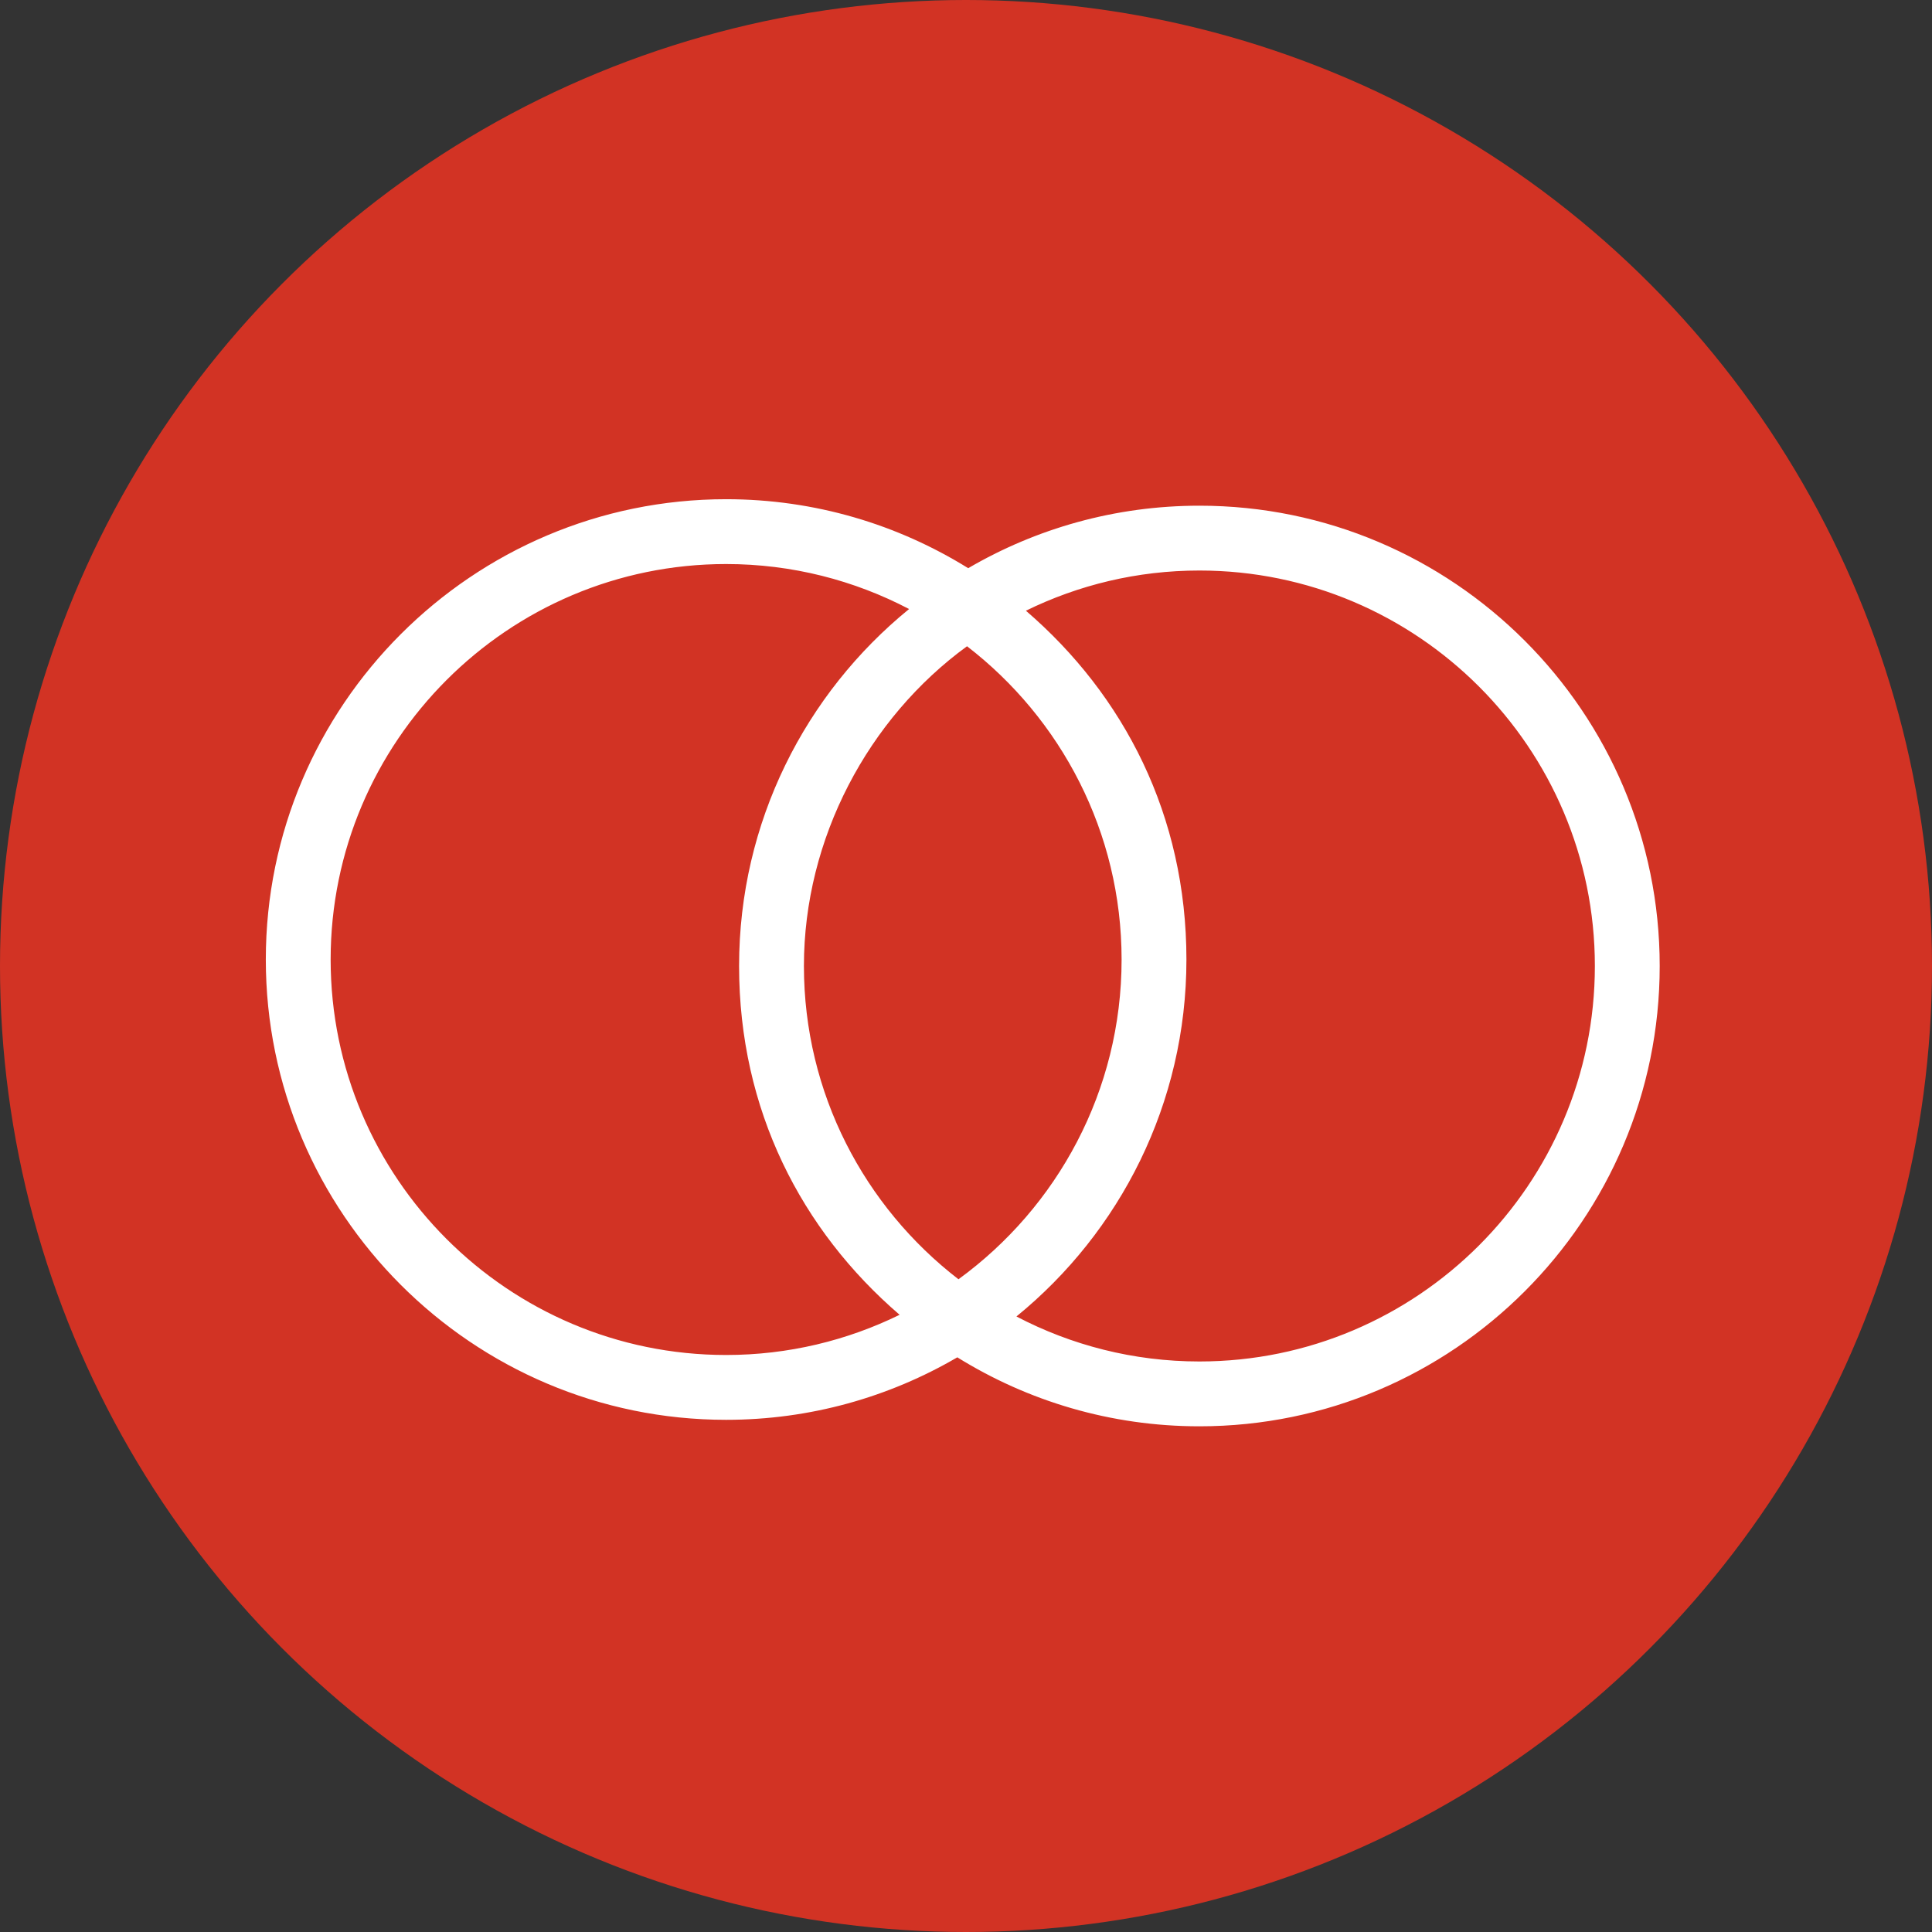
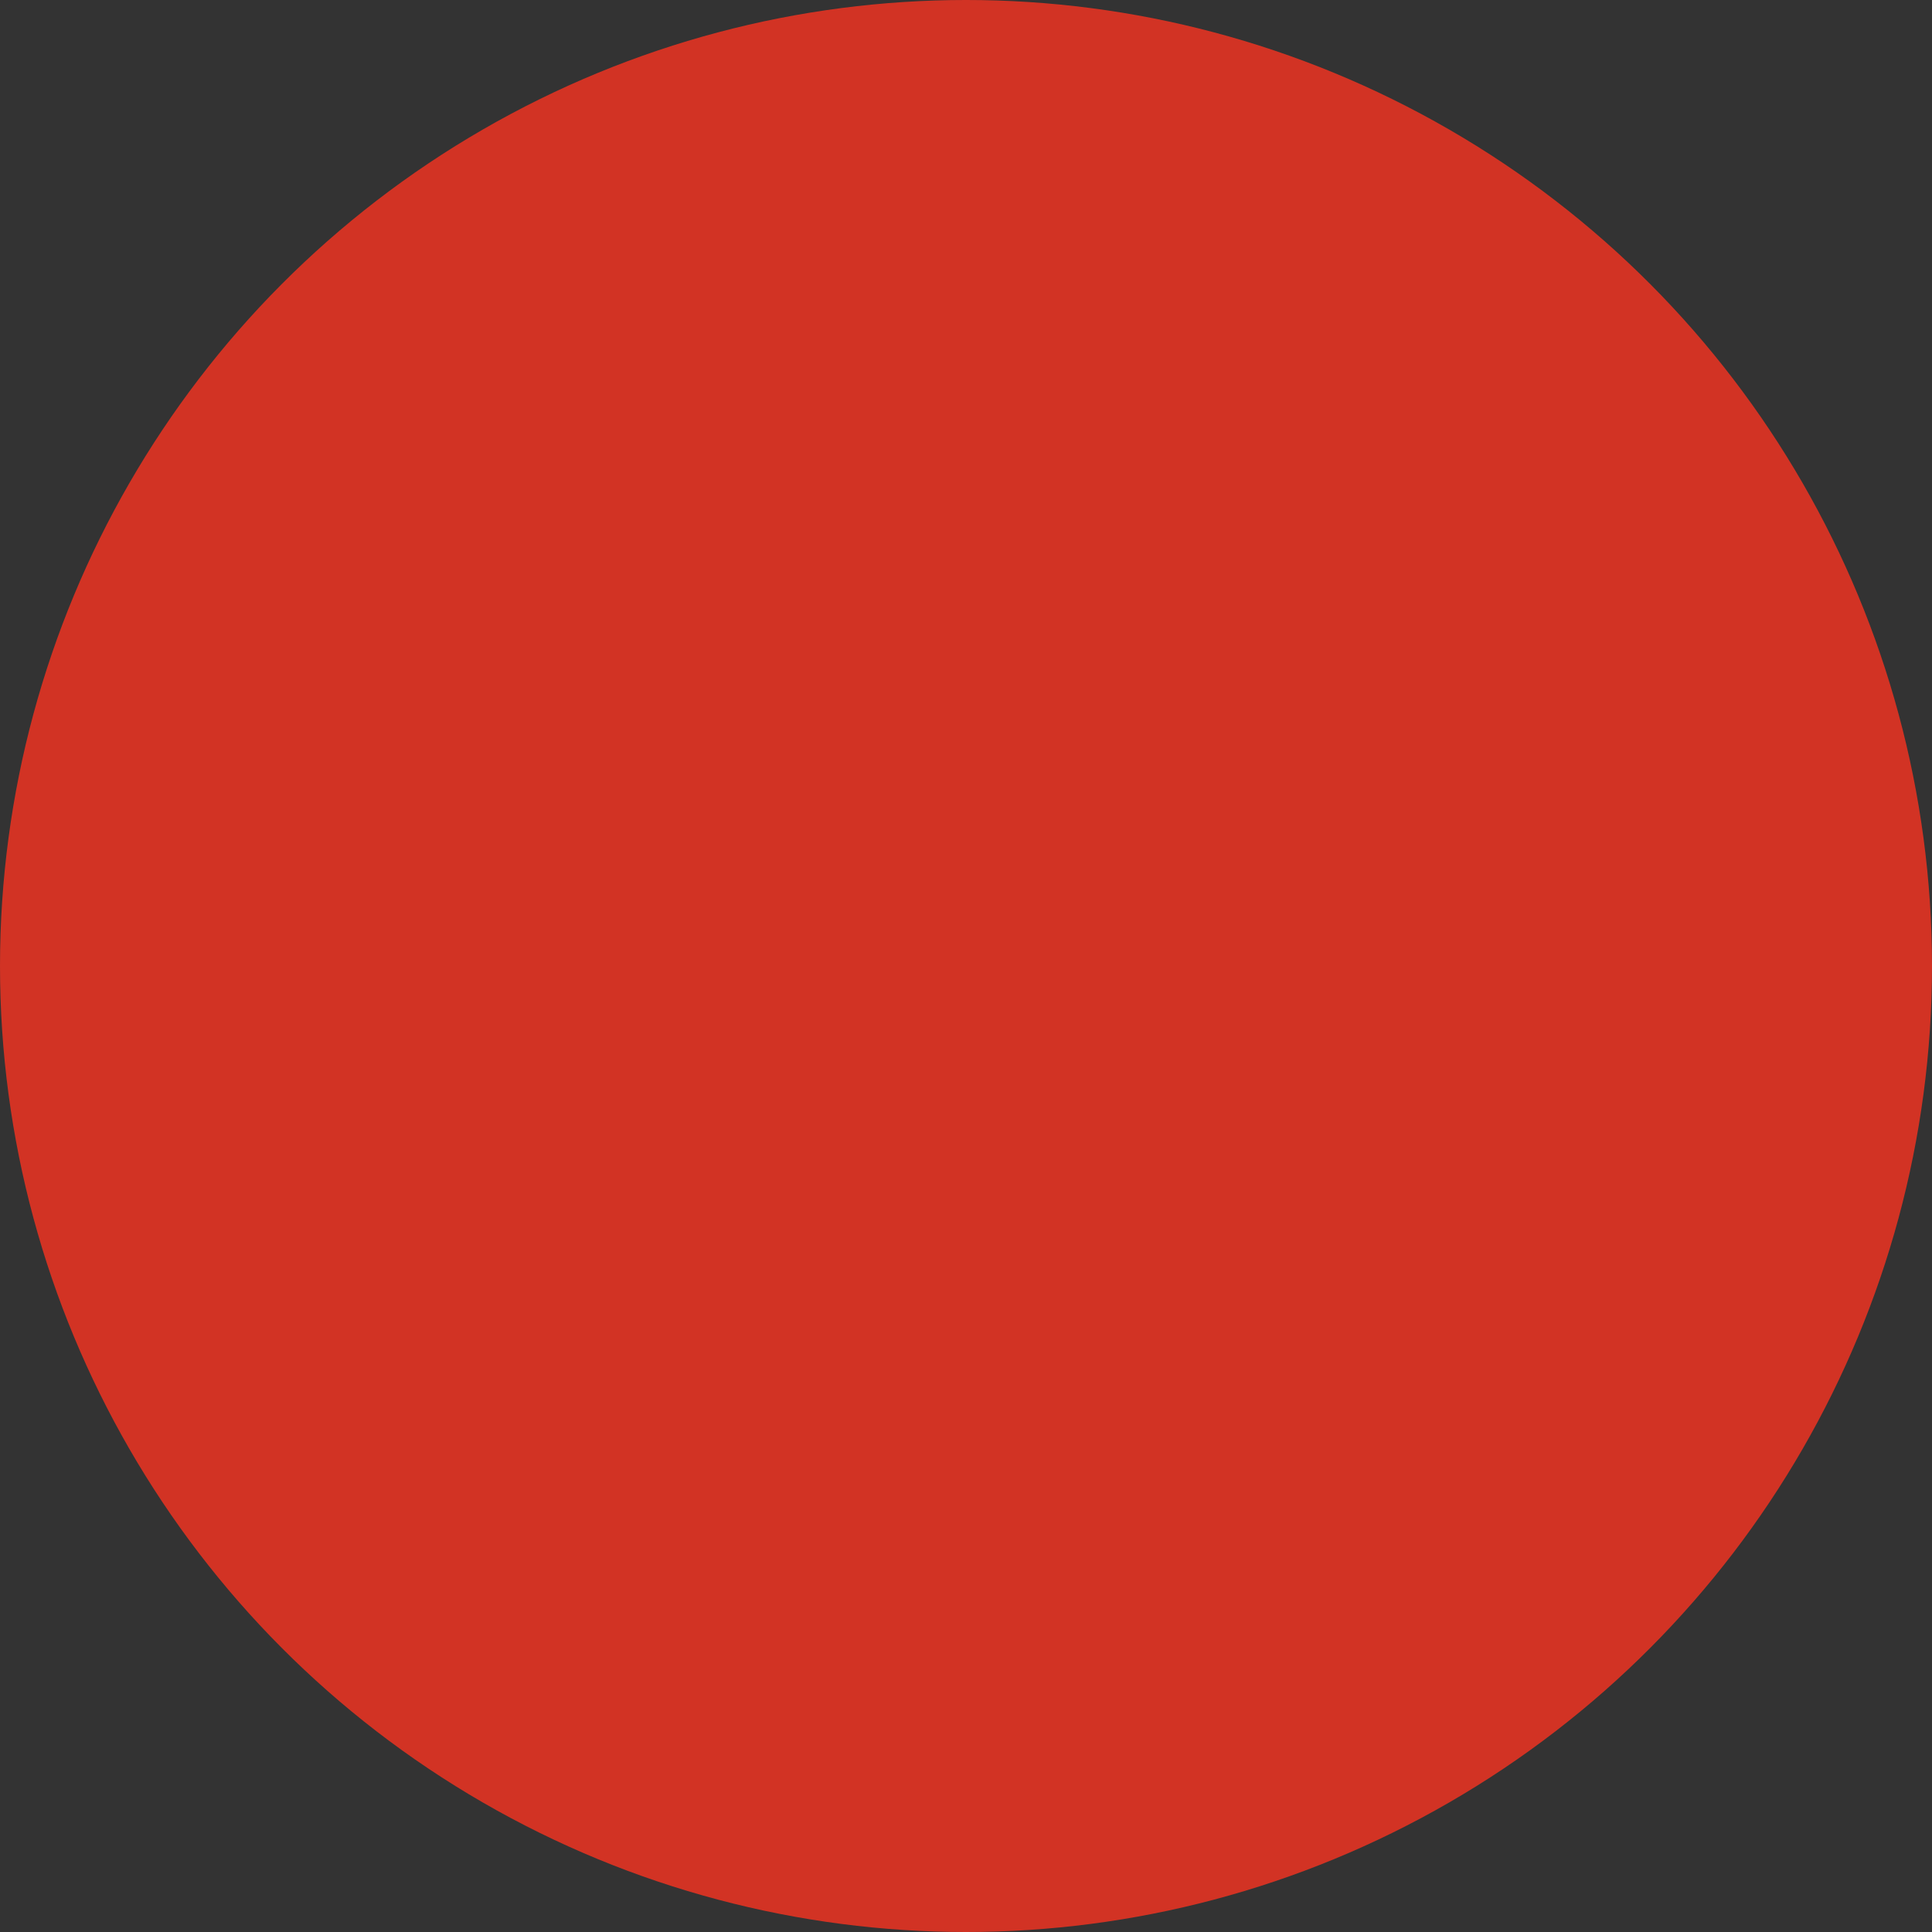
<svg xmlns="http://www.w3.org/2000/svg" id="Layer_2" data-name="Layer 2" viewBox="0 0 149 149">
  <rect x="0" y="0" width="149" height="149" fill="#333333" stroke="none" />
  <defs>
    <style>
      .cls-1 {
        fill: #fff;
      }

      .cls-2 {
        fill: #d23324;
      }
    </style>
  </defs>
  <g id="Layer_1-2" data-name="Layer 1">
    <g>
      <circle class="cls-2" cx="74.5" cy="74.5" r="74.5" />
-       <path class="cls-1" d="m92.5,39c-6.5,0-12.59,1.76-17.83,4.82-5.43-3.37-11.82-5.32-18.67-5.32-19.58,0-35.5,15.93-35.5,35.5s15.92,35.5,35.5,35.5c6.5,0,12.59-1.76,17.83-4.82,5.43,3.37,11.82,5.32,18.67,5.32,19.58,0,35.5-15.93,35.5-35.5s-15.92-35.5-35.5-35.5Zm-36.5,65.5c-16.82,0-30.5-13.68-30.5-30.5s13.68-30.5,30.5-30.5c5.09,0,9.89,1.26,14.11,3.47-7.99,6.51-13.11,16.43-13.11,27.53s4.81,20.39,12.38,26.9c-4.04,1.98-8.58,3.1-13.38,3.1Zm30.5-30.5c0,10.13-4.96,19.11-12.58,24.66-7.24-5.58-11.92-14.33-11.92-24.16s4.96-19.11,12.58-24.66c7.24,5.58,11.92,14.33,11.92,24.16Zm6,31c-5.09,0-9.89-1.26-14.11-3.47,7.99-6.51,13.11-16.43,13.11-27.53s-4.81-20.39-12.38-26.9c4.04-1.98,8.58-3.1,13.38-3.1,16.82,0,30.5,13.68,30.5,30.5s-13.68,30.5-30.5,30.5Z" />
    </g>
  </g>
</svg>